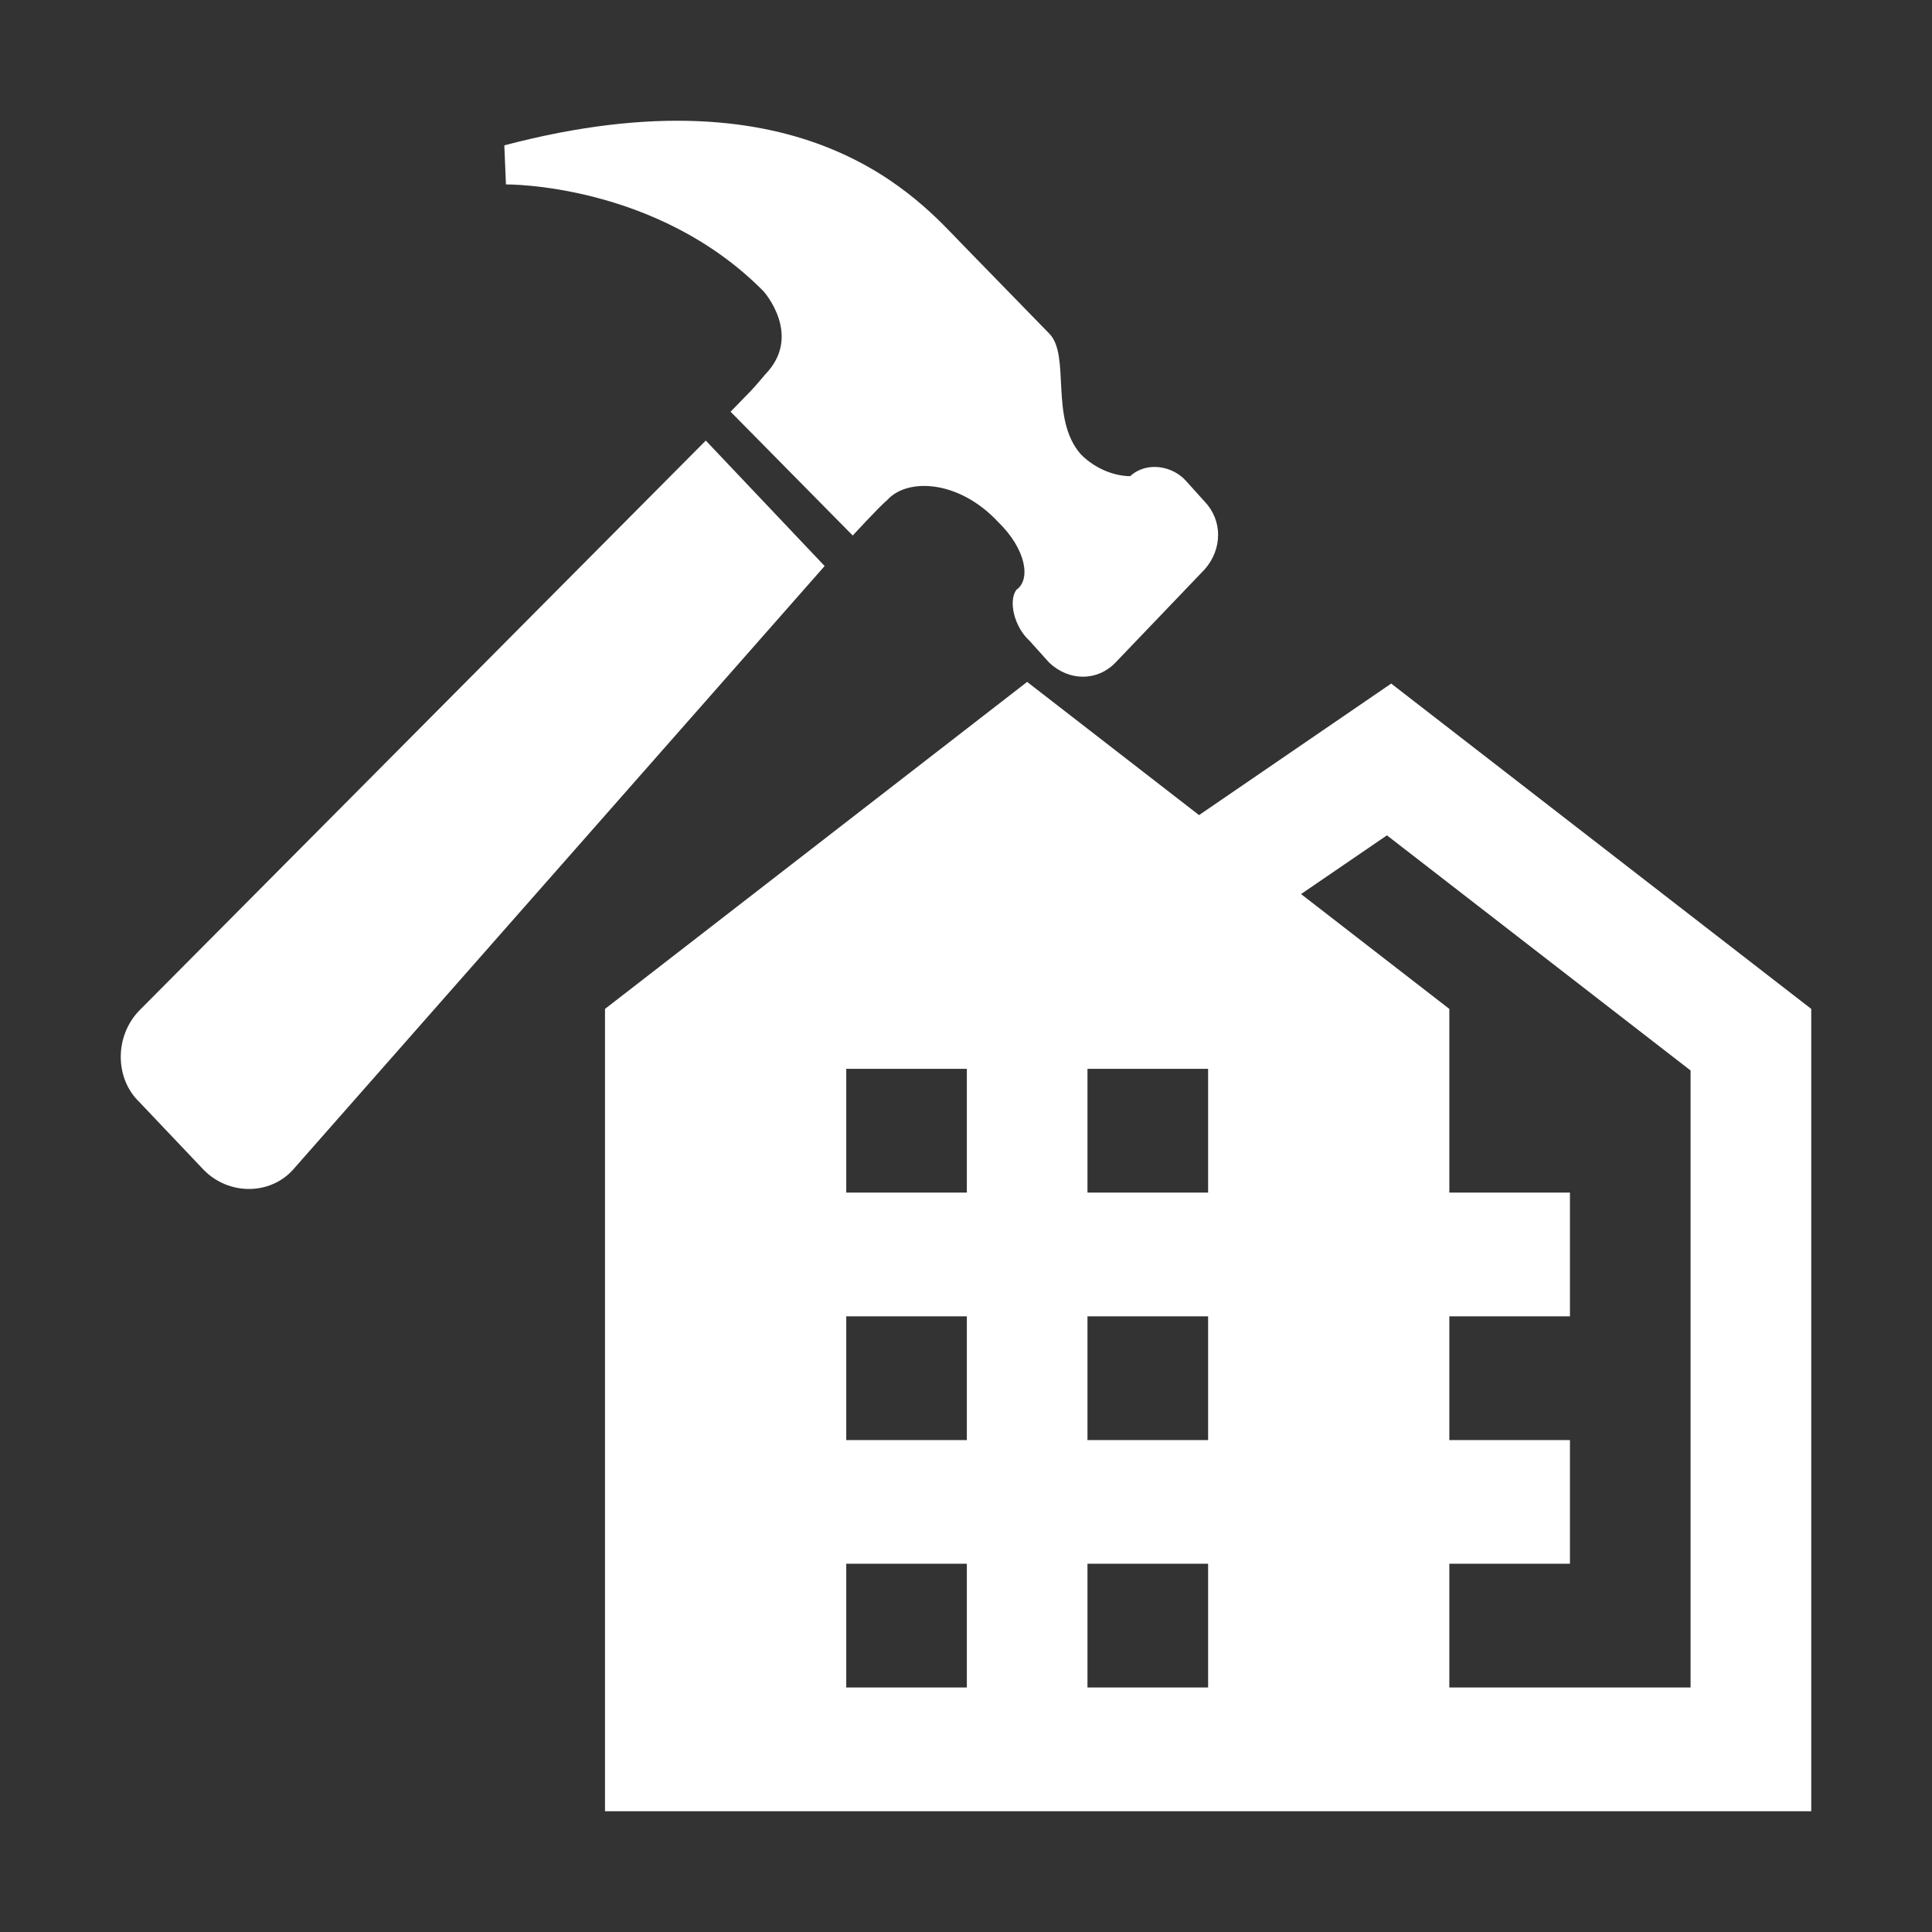
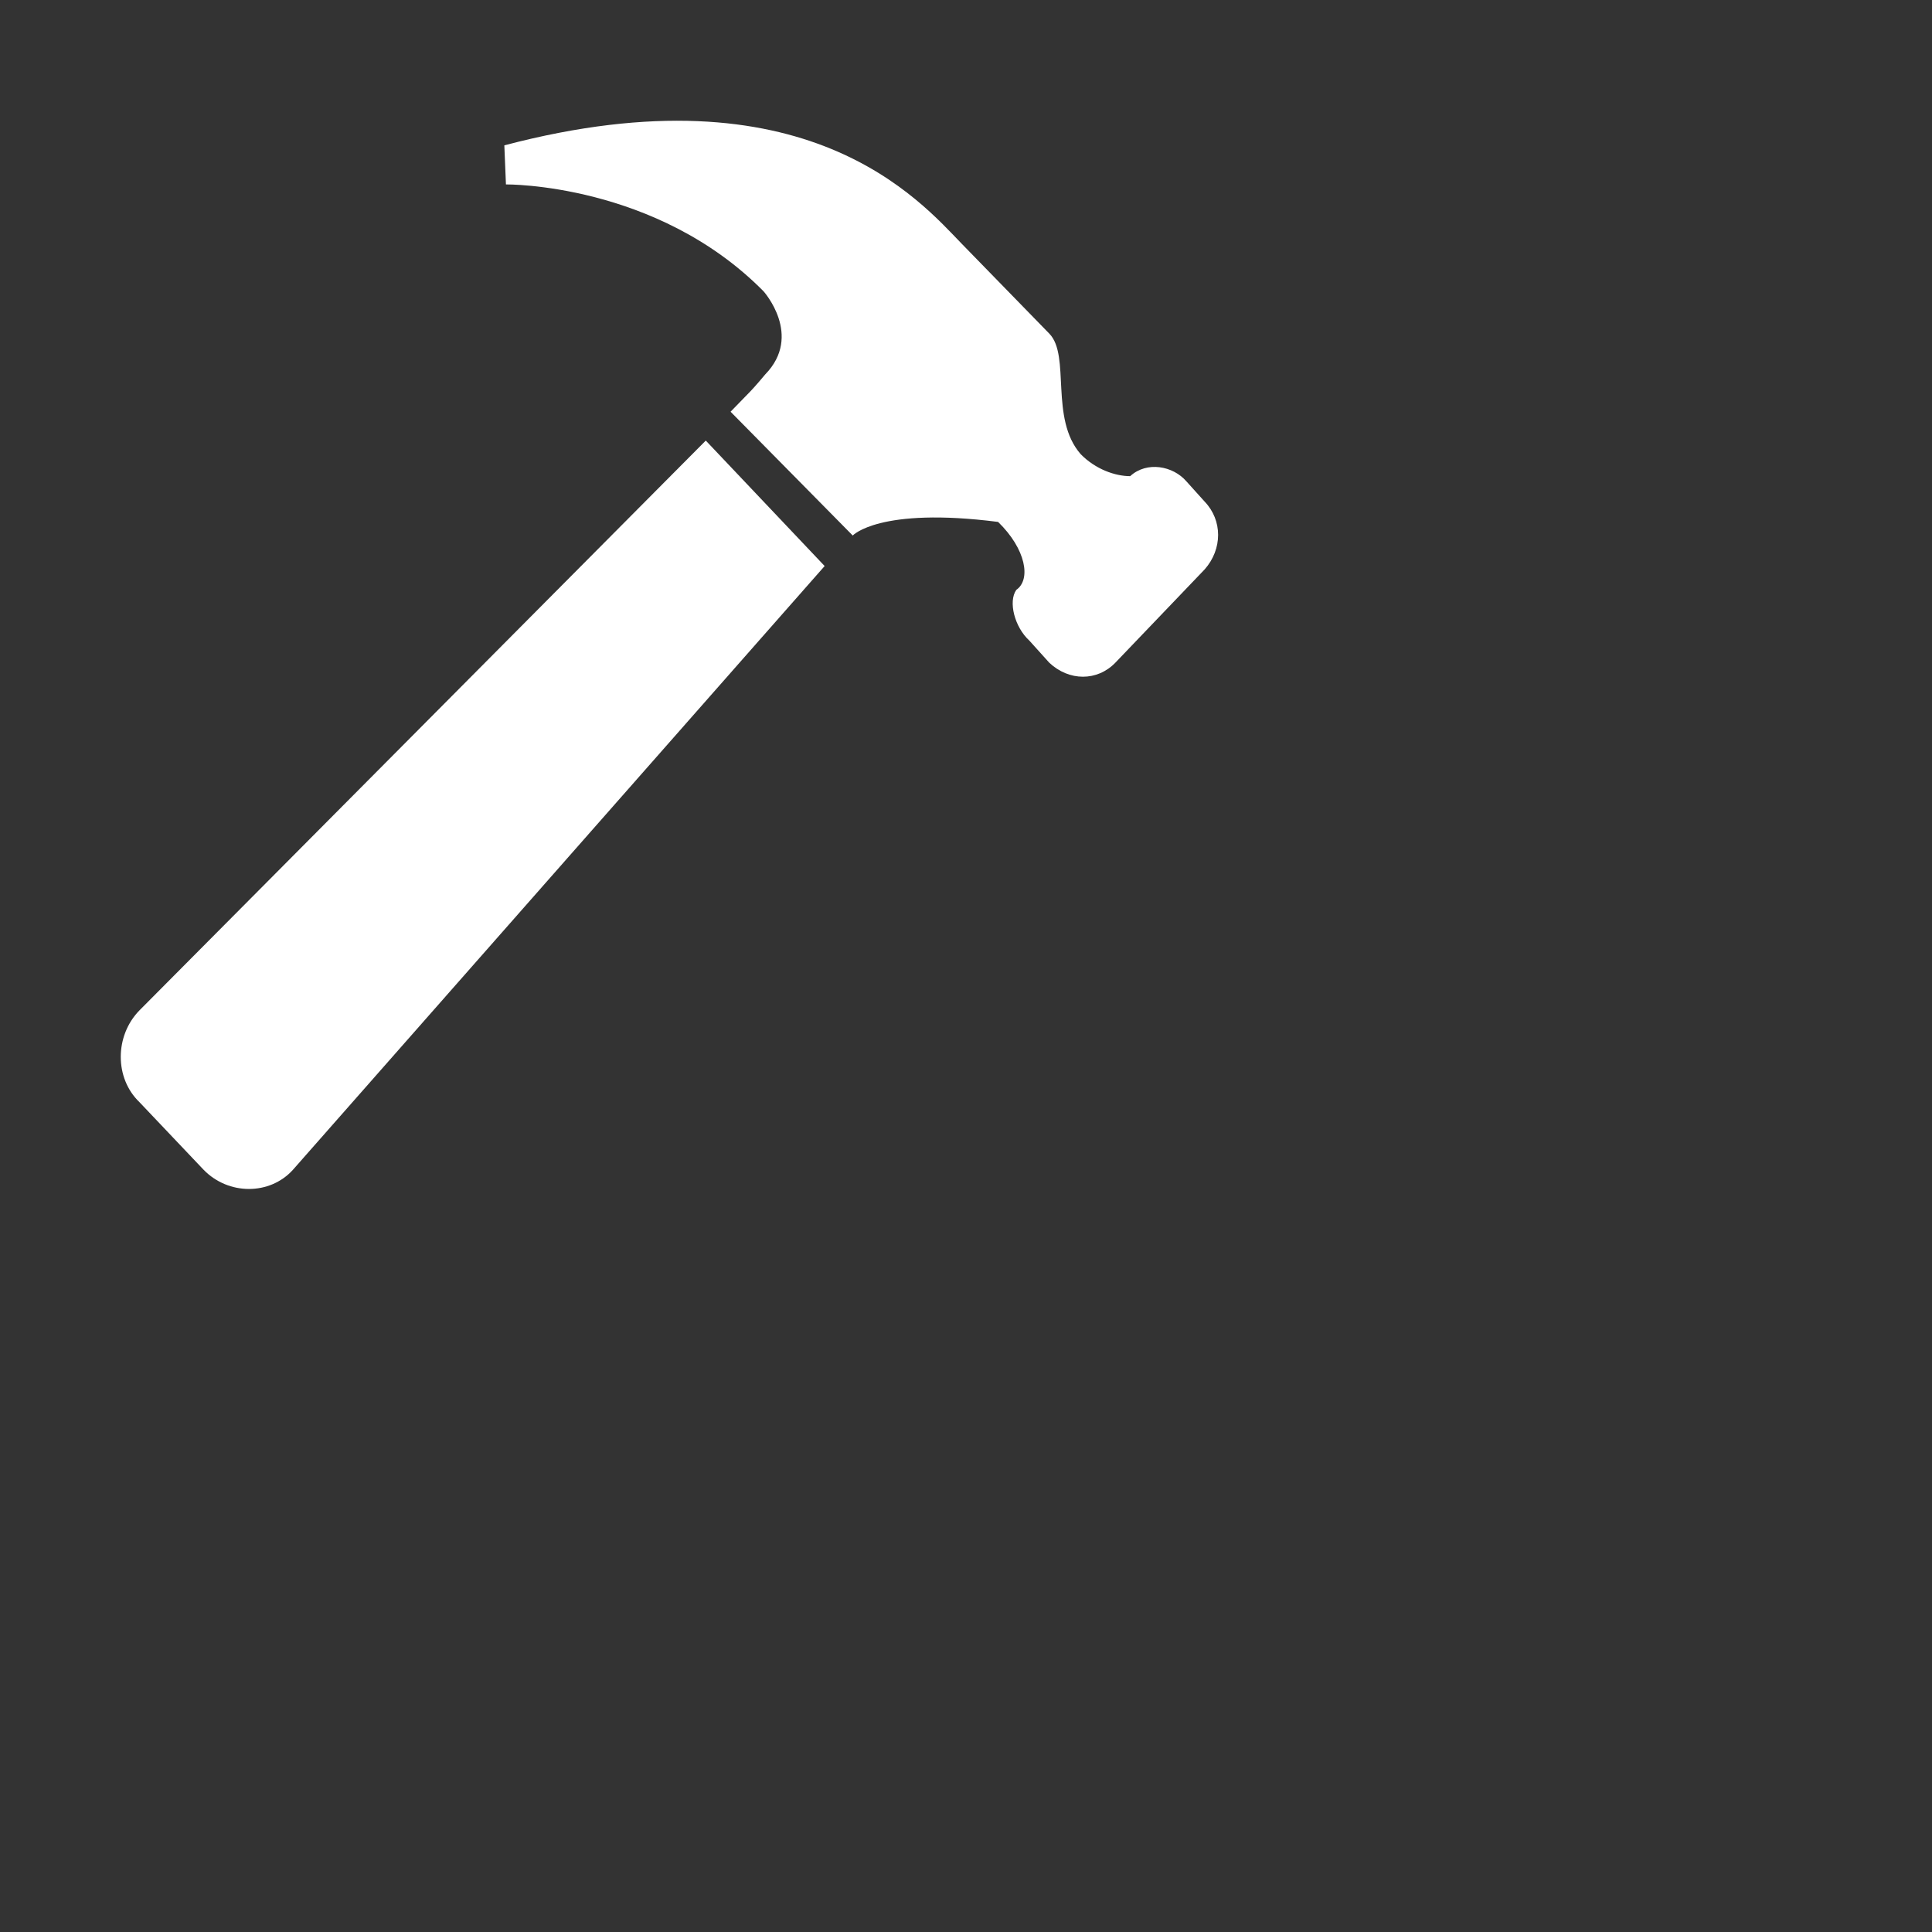
<svg xmlns="http://www.w3.org/2000/svg" width="48" height="48" viewBox="0 0 48 48" fill="none">
  <rect x="0" y="0" width="48" height="48" fill="#333333" stroke="none" />
-   <path d="M25.519 16.942L15.031 25.066V45H45V25.066L34.564 16.983L29.79 20.251L25.519 16.942ZM34.458 20.754L42.002 26.596V41.925H36.008V38.851H39.005V35.778H36.008V32.704H39.005V29.629H36.008V25.066L32.324 22.213L34.458 20.754ZM21.025 26.555H24.021V29.629H21.025V26.555ZM27.018 26.555H30.015V29.629H27.018V26.555ZM21.025 32.704H24.021V35.778H21.025V32.704ZM27.018 32.704H30.015V35.778H27.018V32.704ZM21.025 38.851H24.021V41.925H21.025V38.851ZM27.018 38.851H30.015V41.925H27.018V38.851Z" fill="white" />
  <path d="M17.535 10.946L20.488 14.063L7.277 29.064C6.704 29.698 5.677 29.698 5.06 29.064L3.463 27.381C2.846 26.789 2.846 25.737 3.463 25.104L17.535 10.946Z" fill="white" />
-   <path d="M29.929 14.147L27.711 16.464C27.262 16.929 26.561 16.929 26.068 16.464L25.576 15.918C25.208 15.583 25.044 14.947 25.25 14.655C25.618 14.401 25.494 13.643 24.797 12.967C23.815 11.916 22.541 11.873 22.047 12.419C21.843 12.589 21.186 13.305 21.186 13.305L18.151 10.229L18.644 9.722C18.644 9.722 18.768 9.595 19.012 9.302C19.955 8.333 18.97 7.237 18.97 7.237C16.306 4.539 12.57 4.582 12.57 4.582L12.53 3.611C20.039 1.631 22.87 5.004 23.897 6.059C24.838 7.026 25.823 8.037 26.071 8.29C26.603 8.838 26.071 10.396 26.85 11.284C27.22 11.662 27.711 11.83 28.079 11.83C28.494 11.45 29.146 11.577 29.474 11.957L29.929 12.462C30.375 12.927 30.375 13.643 29.929 14.147Z" fill="white" />
+   <path d="M29.929 14.147L27.711 16.464C27.262 16.929 26.561 16.929 26.068 16.464L25.576 15.918C25.208 15.583 25.044 14.947 25.25 14.655C25.618 14.401 25.494 13.643 24.797 12.967C21.843 12.589 21.186 13.305 21.186 13.305L18.151 10.229L18.644 9.722C18.644 9.722 18.768 9.595 19.012 9.302C19.955 8.333 18.97 7.237 18.97 7.237C16.306 4.539 12.57 4.582 12.57 4.582L12.53 3.611C20.039 1.631 22.87 5.004 23.897 6.059C24.838 7.026 25.823 8.037 26.071 8.29C26.603 8.838 26.071 10.396 26.85 11.284C27.22 11.662 27.711 11.83 28.079 11.83C28.494 11.45 29.146 11.577 29.474 11.957L29.929 12.462C30.375 12.927 30.375 13.643 29.929 14.147Z" fill="white" />
</svg>